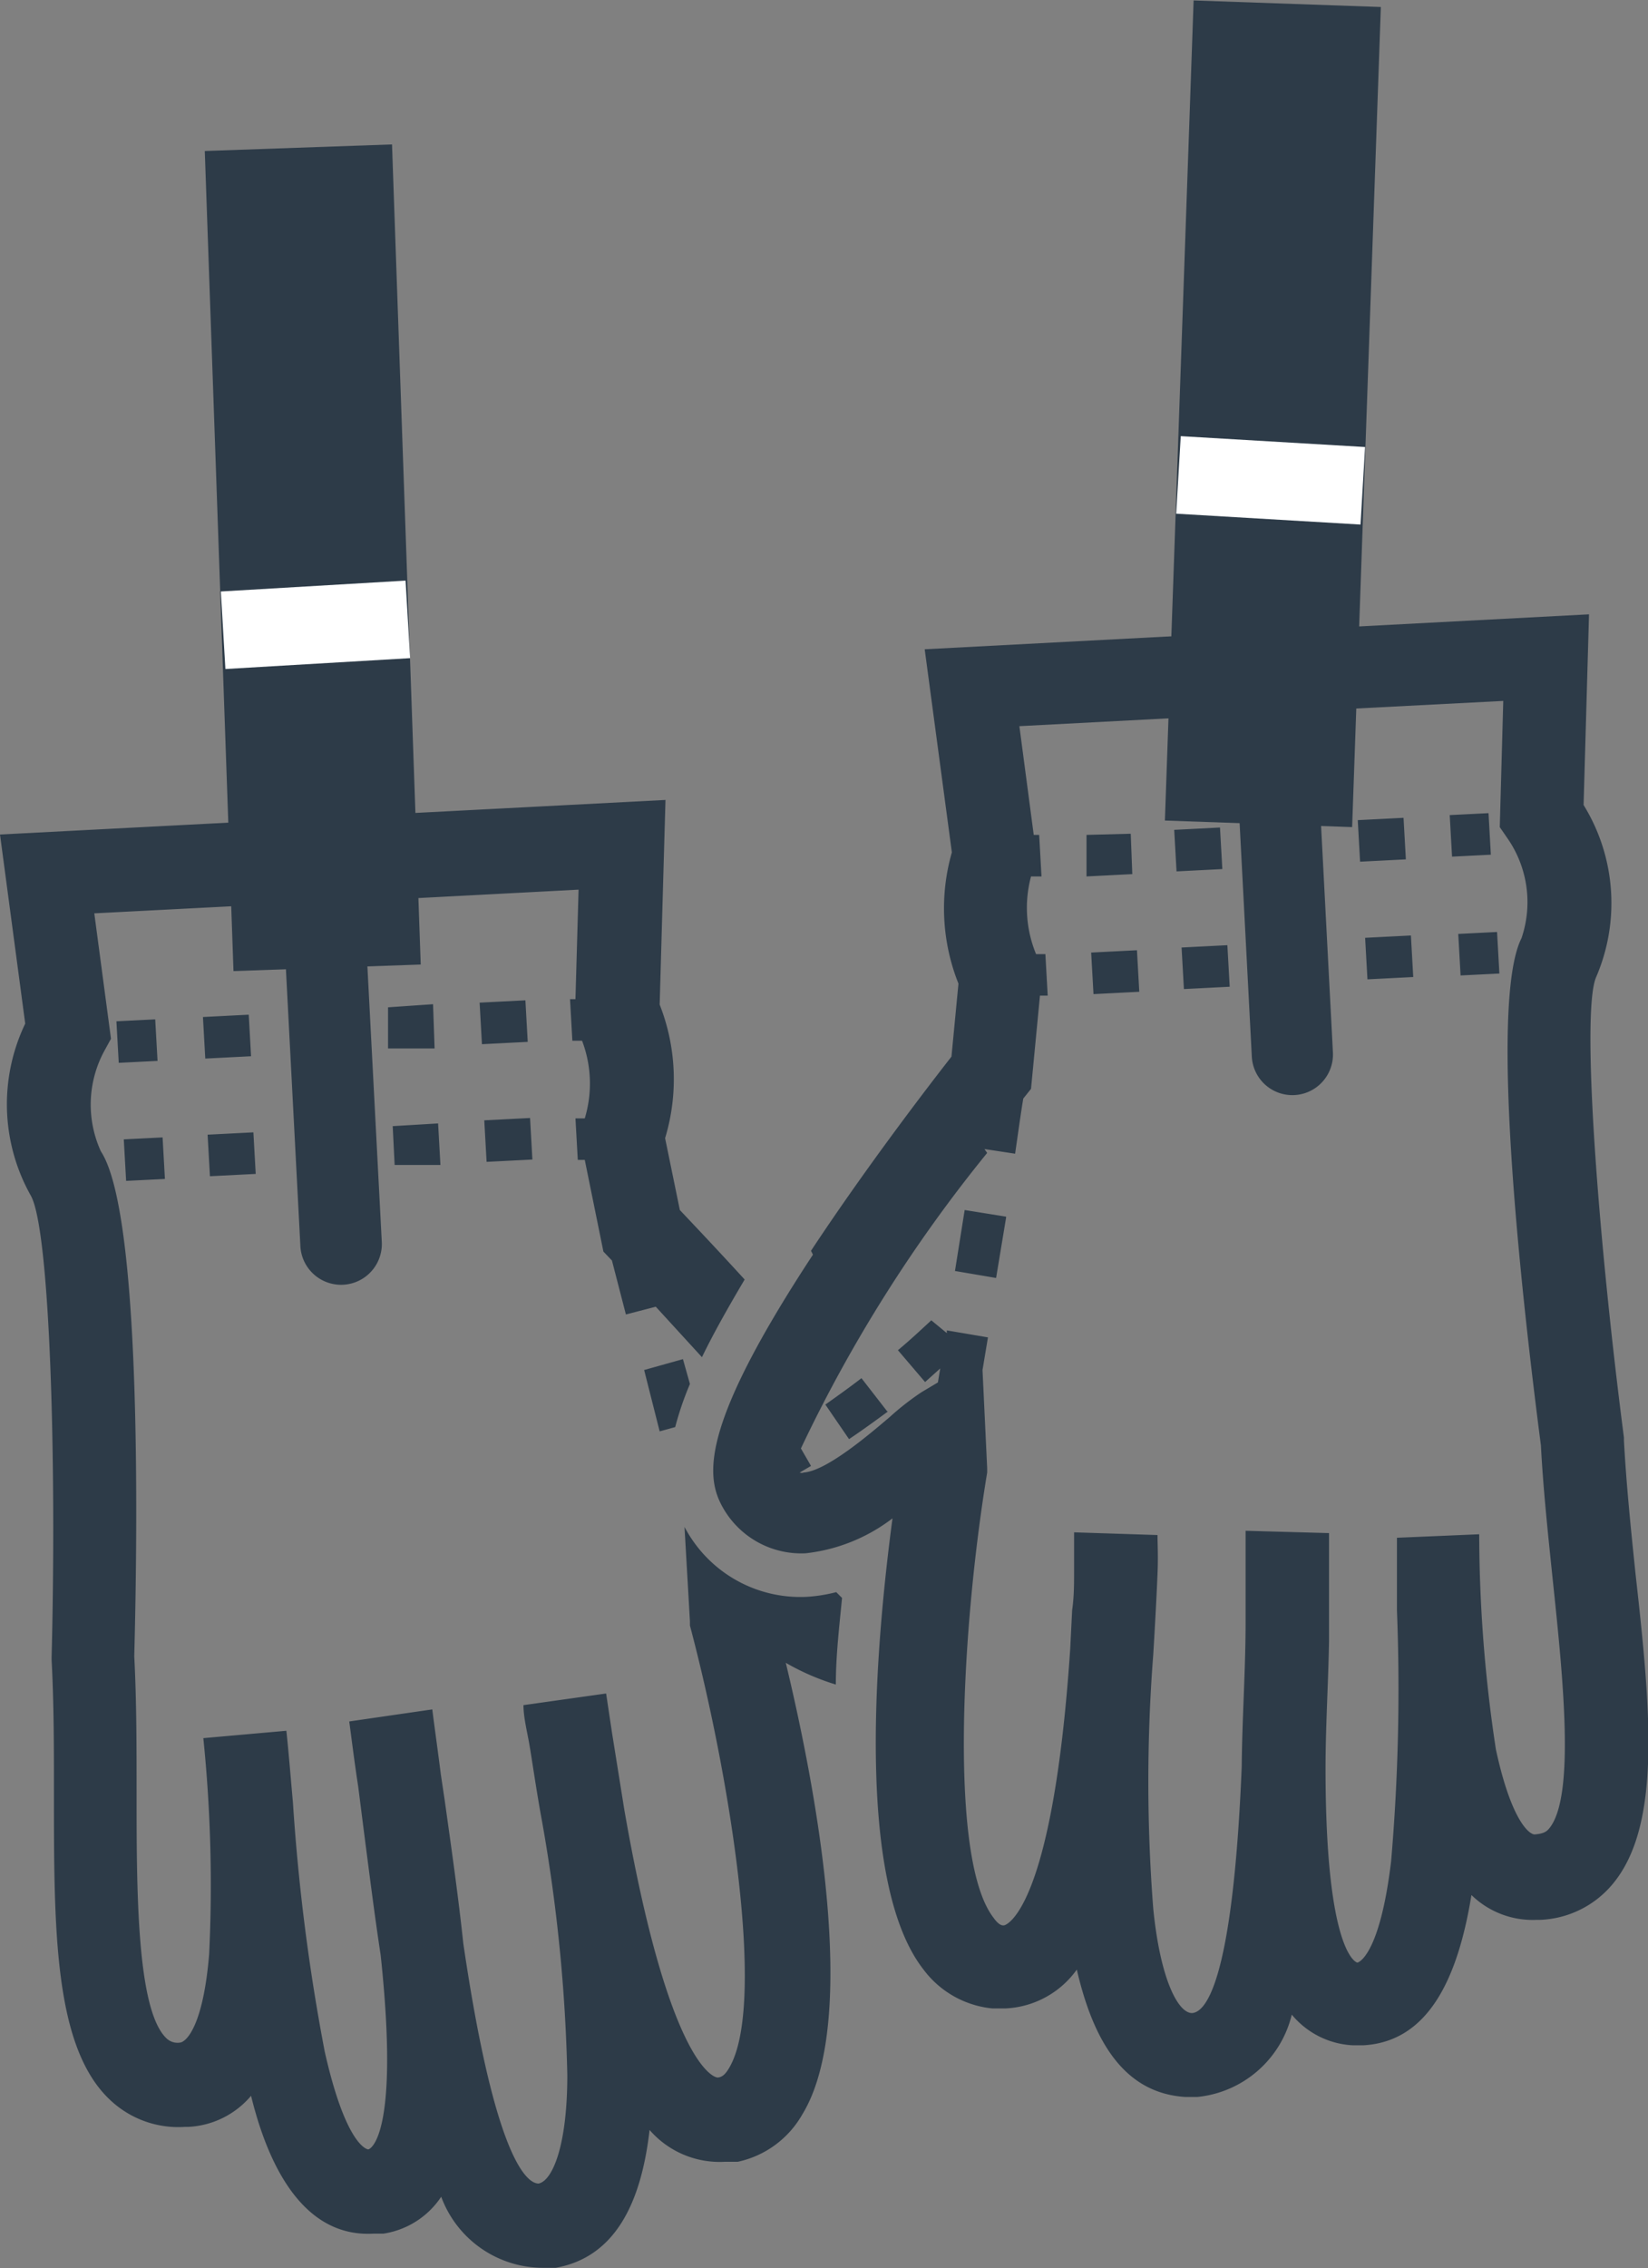
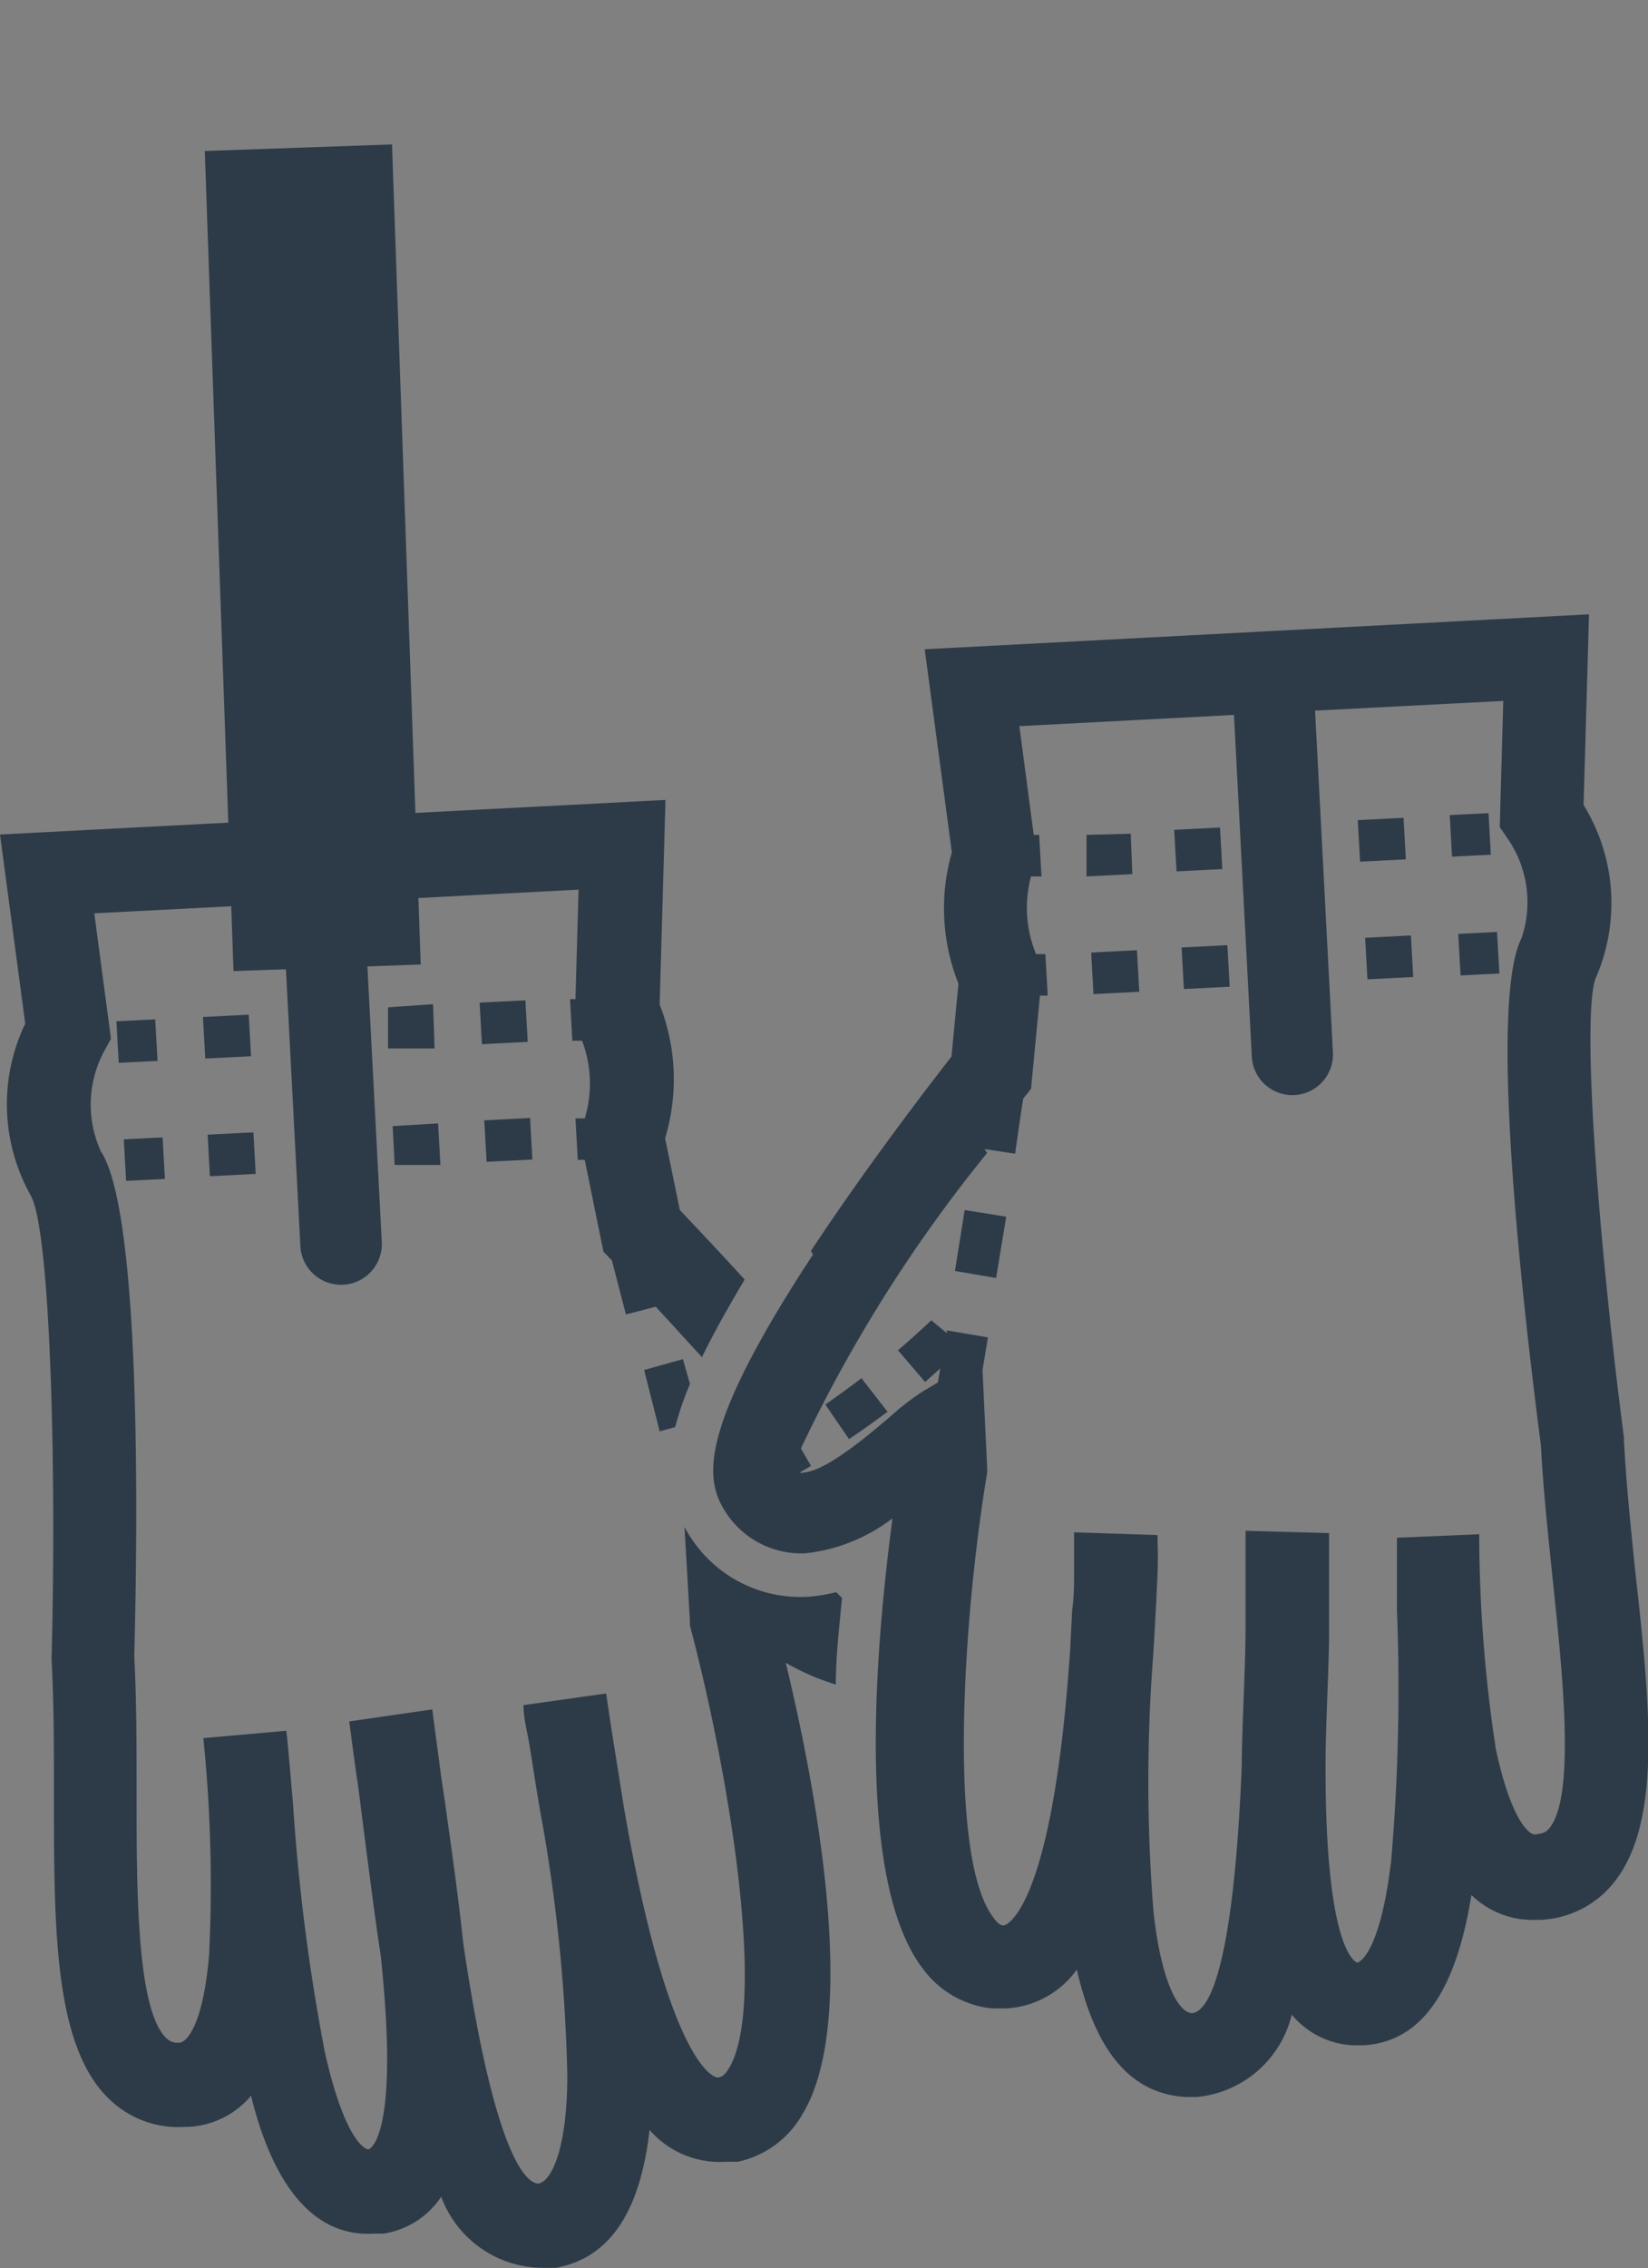
<svg xmlns="http://www.w3.org/2000/svg" viewBox="0 0 42.47 58.41">
  <rect x="0" y="0" width="42.47" height="58.41" fill="#808080" stroke="none" />
  <path d="m12.54 29.92 1.18-.06-.06-1.07-1.18.06zm1-4.16-1.18.06.06 1.07 1.18-.06zm-12.74 5.04c.49.91.66 6.87.53 11.87v.08c.06 1.11.06 2.3.06 3.45 0 3.49 0 6.51 1.44 7.87a2.56 2.56 0 0 0 1.95.7h.09a2.26 2.26 0 0 0 1.6-.8c.53 2.16 1.53 3.64 3.15 3.55h.26a2.18 2.18 0 0 0 1.49-.95 2.8 2.8 0 0 0 2.63 1.83h.32c1.51-.27 2.2-1.63 2.42-3.55a2.39 2.39 0 0 0 1.93.82h.34a2.52 2.52 0 0 0 1.66-1.21c1.52-2.47.31-8.61-.42-11.64a6.17 6.17 0 0 0 1.29.56c0-.75.09-1.5.16-2.23l-.15-.15a4 4 0 0 1 -.74.12 3.37 3.37 0 0 1 -3.17-1.8l.14 2.43v.11c1 3.76 2 9.78 1 11.41-.12.2-.21.22-.28.23s-1.25-.24-2.41-6.89l-.16-1-.16-1-.15-1-2.13.3c0 .31.09.66.15 1s.19 1.25.33 2a42.29 42.29 0 0 1 .65 6.53c0 1.84-.39 2.72-.74 2.79-.24 0-1.09-.4-1.94-6.18-.13-1.22-.31-2.48-.48-3.69l-.1-.67c-.07-.56-.15-1.12-.22-1.67l-2.14.31c.07.52.14 1.09.23 1.67l.14 1.1c.14 1.08.28 2.2.44 3.25.5 4.68-.28 5-.32 5s-.58-.12-1.12-2.51a51.91 51.91 0 0 1 -.82-6.41c-.06-.67-.11-1.3-.17-1.86l-2.14.19a37.17 37.17 0 0 1 .15 5.56c-.15 1.83-.58 2.26-.75 2.28a.41.41 0 0 1 -.35-.11c-.77-.73-.77-3.83-.77-6.32 0-1.17 0-2.37-.06-3.52.09-3.41.18-11.42-.86-13a2.9 2.9 0 0 1 .09-2.59l.17-.31-.43-3.23 4.85-.25.46 8.8a1 1 0 1 0 2.1-.07l-.46-8.8 5.53-.29-.08 2.82h-.14l.06 1.07h.25a3.1 3.1 0 0 1 .07 2h-.24l.06 1.07h.18l.48 2.36.22.23.36 1.39.77-.2 1.19 1.3c.28-.58.65-1.24 1.1-2-.74-.81-1.35-1.45-1.67-1.79l-.38-1.85a5.24 5.24 0 0 0 -.14-3.44l.15-5.27-17.15.89.65 4.87a4.8 4.8 0 0 0 .15 4.44m16.2 6.06.4-.11a8.14 8.14 0 0 1 .38-1.11l-.18-.64-1 .28zm-5.84-11-1.16.08v1.06h1.2zm-7.91 4.55 1-.05-.06-1.07-1 .05zm.75-4.16-1 .05.06 1.07 1-.05zm6.17 3.75h1.18l-.06-1.07-1.17.07zm15.2-.41.79.12c.07-.48.14-1 .21-1.42l.2-.25.23-2.4h.2l-.06-1.07h-.24a3.12 3.12 0 0 1 -.13-2h.27l-.06-1.07h-.14l-.37-2.8 5.53-.29.46 8.8a1 1 0 0 0 2.09-.11l-.46-8.8 4.85-.25-.09 3.25.2.29a2.88 2.88 0 0 1 .36 2.57c-.87 1.72.06 9.67.5 13.06.06 1.15.19 2.35.31 3.51.26 2.47.58 5.55-.1 6.36-.06.07-.13.13-.37.15-.15 0-.61-.38-1-2.19a37.09 37.09 0 0 1 -.43-5.54l-2.12.09v1.87a51.8 51.8 0 0 1 -.15 6.46c-.29 2.42-.84 2.61-.87 2.61s-.82-.26-.82-5c0-1.05.07-2.18.09-3.27v-1.1c0-.6 0-1.17 0-1.69l-2.15-.06v1.67.68c0 1.22-.09 2.49-.1 3.72-.24 5.84-1 6.33-1.28 6.35-.36 0-.82-.87-1-2.69a42.25 42.25 0 0 1 0-6.54c.05-.82.09-1.59.11-2.08s0-.74 0-1l-2.15-.07v1c0 .32 0 .67-.05 1l-.05 1c-.45 6.73-1.65 7.11-1.7 7.12s-.14 0-.28-.2c-1.17-1.52-.8-7.61-.16-11.46v-.11l-.12-2.53.14-.84-1.06-.18v.07l-.4-.33c-.28.26-.57.53-.86.77l.7.82.39-.35-.06.36-.42.25a6.9 6.9 0 0 0 -.82.64c-.53.45-1.63 1.39-2.22 1.43a.13.13 0 0 1 -.1 0l.29-.17-.26-.45a37.44 37.44 0 0 1 4.8-7.61m-4.49 2.62c-2.82 4.29-2.79 5.64-2.35 6.46a2.32 2.32 0 0 0 2.16 1.23 4.49 4.49 0 0 0 2.24-.9c-.41 3.09-1 9.32.8 11.62a2.52 2.52 0 0 0 1.77 1h.35a2.39 2.39 0 0 0 1.83-1c.44 1.9 1.25 3.18 2.79 3.28h.32a2.79 2.79 0 0 0 2.43-2.12 2.18 2.18 0 0 0 1.58.79h.26c1.65-.09 2.43-1.66 2.79-3.87a2.26 2.26 0 0 0 1.67.64h.09a2.56 2.56 0 0 0 1.86-.9c1.29-1.51 1-4.51.61-8-.12-1.15-.24-2.33-.3-3.44v-.08c-.65-5-1.11-10.91-.72-11.85a4.81 4.81 0 0 0 -.32-4.44l.14-4.91-17.12.9.7 5.23a5.23 5.23 0 0 0 .17 3.38l-.18 1.88c-.58.74-2.2 2.85-3.62 5m-14.49-6.08-1.18.06.06 1.07 1.18-.06zm-1 4.16 1.18-.06-.06-1.07-1.18.06zm26.22-5.95-1.18.06.06 1.07 1.18-.06zm4.73-.25-1.18.06.06 1.07 1.18-.06zm2-3.15-1 .05.06 1.07 1-.05zm-2.19.12-1.18.06.06 1.07 1.18-.06zm-4.73.25-1.18.06.06 1.07 1.18-.06zm7.14 2.69-1 .05.06 1.07 1-.05zm-12.66 7.33-1.06-.17-.25 1.57 1.06.18.26-1.57m-3.07 5-.66-.85c-.31.24-.62.46-.93.68l.61.89c.33-.22.66-.46 1-.71m6.42-11.88-1.18.06.06 1.07 1.18-.06zm-.16-3-1.14.03v1.07l1.18-.06z" fill="#2d3b48" />
  <path d="m5.65 3.8h4.83v21.14h-4.83z" fill="#2d3b48" transform="matrix(.999 -.035 .035 .999 -.5 .29)" />
-   <path d="m5.75 16.23 4.76-.28" fill="none" stroke="#fff" stroke-width="2" />
-   <path d="m22.24 8.23h21.14v4.83h-21.14z" fill="#2d3b48" transform="matrix(.035 -.999 .999 .035 21.02 43.06)" />
-   <path d="m30.37 12.23 4.75.28" fill="none" stroke="#fff" stroke-width="2" />
</svg>